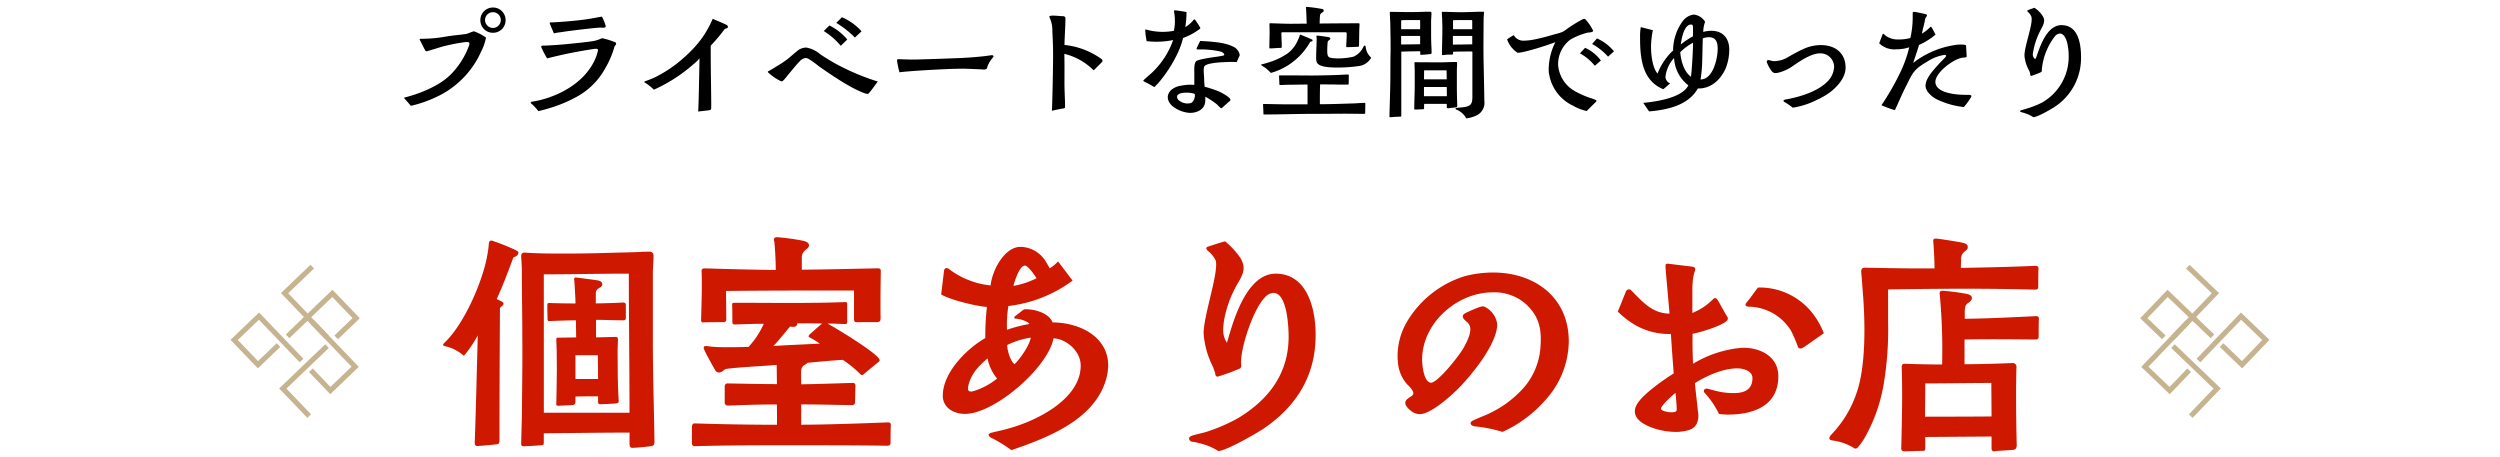
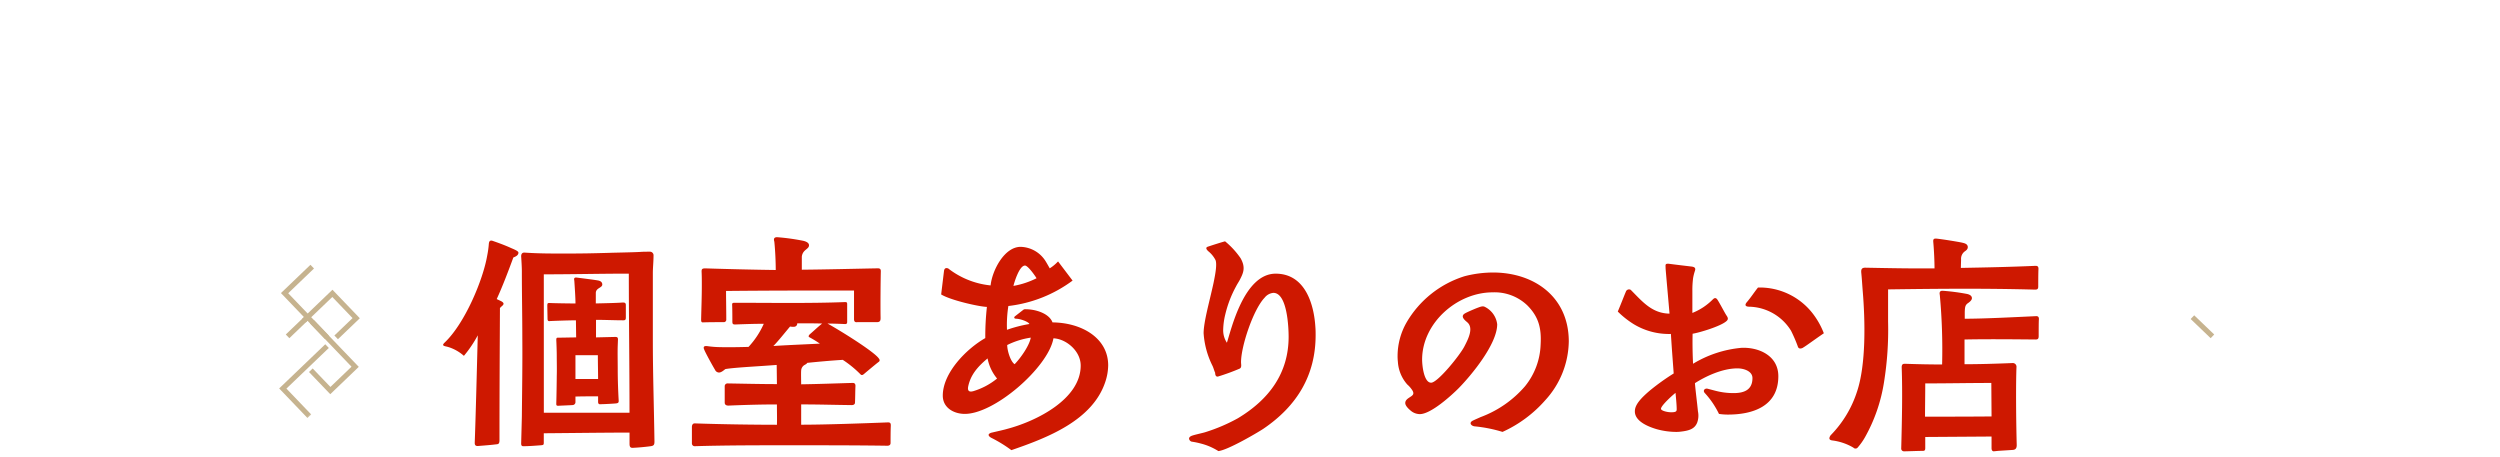
<svg xmlns="http://www.w3.org/2000/svg" width="487" height="89" viewBox="0 0 487 89">
  <defs>
    <clipPath id="clip-path">
      <rect id="長方形_6540" data-name="長方形 6540" width="487" height="89" transform="translate(-9014.909 8900)" fill="#fff" stroke="#707070" stroke-width="1" />
    </clipPath>
    <clipPath id="clip-path-2">
-       <rect id="長方形_6505" data-name="長方形 6505" width="25.182" height="29.834" transform="translate(0 0)" fill="none" />
-     </clipPath>
+       </clipPath>
    <clipPath id="clip-path-4">
      <rect id="長方形_6505-2" data-name="長方形 6505" width="25.182" height="29.834" fill="none" />
    </clipPath>
  </defs>
  <g id="scene_text04" transform="translate(9014.909 -8900)">
    <g id="マスクグループ_2155" data-name="マスクグループ 2155" clip-path="url(#clip-path)">
      <path id="パス_39168" data-name="パス 39168" d="M-150.795,2.88c1.125-.09,2.385-.18,3.465-.315.4-.045.72,0,.72-.81,0-8.415.045-17.28.09-25.74a2.668,2.668,0,0,1,.36-.36c.315-.27.63-.585-.135-.99l-.855-.405c1.125-2.43,2.295-5.535,3.24-8.1.315-.135.99-.36.99-.945,0-.27-.585-.54-1.44-.9-1.35-.63-3.195-1.26-3.6-1.4a.571.571,0,0,0-.27-.045c-.225,0-.4.135-.45.585a18.793,18.793,0,0,1-.315,2.295c-.81,4.77-4.365,13.275-8.325,17.01q-.27.27-.27.4c0,.225.36.27.495.315a6.024,6.024,0,0,1,1.17.36,8.245,8.245,0,0,1,2.385,1.485,23.338,23.338,0,0,0,2.7-4c-.18,6.93-.4,15.84-.585,20.745C-151.425,2.385-151.515,2.925-150.795,2.88Zm30.1.36c1.08-.045,2.52-.18,3.51-.315.675-.09.765-.315.765-.945-.09-6.57-.315-13.095-.315-19.665v-13.1c0-1.08.135-2.25.135-3.42a.7.7,0,0,0-.72-.765c-.495,0-1.395,0-1.845.045-1.71.09-4.9.135-6.075.18-3.285.09-4.995.135-8.865.135-2.52,0-4.86,0-7.56-.18-.45-.045-.72.18-.72.72.045.765.135,2.025.135,2.97,0,4.365.09,8.64.09,12.96.045,5.04-.045,10.26-.09,15.3l-.135,5.22c0,.27.045.54.4.54,1.08,0,2.205-.09,3.42-.18.585-.045.585-.135.585-.585V.4C-132.435.36-126.585.27-121.275.27v2.2C-121.275,3.105-121.05,3.24-120.69,3.24Zm-17.28-33.8c5.625,0,11.07-.135,16.56-.135,0,8.28.135,18.045.135,27.09H-137.97Zm2.835,25.605c.675-.045,2.205-.09,2.745-.135a.58.58,0,0,0,.585-.63V-6.75c1.395-.045,2.97-.045,4.41-.045v1.08c0,.585.45.45.585.45.585,0,2.16-.09,2.745-.135.63-.045.72-.18.675-.675-.09-1.575-.18-3.87-.18-6.03,0-1.305-.045-3.33,0-4.545l.045-1.215c0-.45-.18-.5-.585-.5l-3.69.09v-3.42c1.755,0,3.555.09,5.31.09.36,0,.5-.09.5-.54v-2.43c0-.495-.315-.495-.63-.495-1.08.09-3.285.135-5.22.18V-26.91c0-1.035,1.26-.99,1.26-1.665,0-.63-.63-.765-.945-.81-.765-.135-2.97-.405-4.005-.54-.675-.09-.54.36-.495.63.09,1.35.225,3.33.225,4.41-1.485,0-4.05-.045-5.04-.09-.36,0-.45,0-.45.585l.045,2.475c0,.63.4.45.63.45,1.035-.045,3.465-.135,4.9-.135l.045,3.33c-1.125,0-2.295.045-3.42.045-.36,0-.45,0-.45.5.045.765.09,2.3.09,2.97,0,1.215.045,2.79,0,4.1,0,.63-.045,3.87-.09,5.175C-135.54-5.13-135.585-4.95-135.135-4.95Zm3.33-9.855h4.365c0,1.71.045,3.24.045,4.635h-4.41Zm24.84-6.39c1.395-.045,2.79-.045,4-.045a.485.485,0,0,0,.54-.54c0-1.8-.045-3.825-.045-5.535,8.415-.09,16.92-.09,24.93-.09v5.58c0,.72.5.585.675.585h3.78c.72,0,.72-.45.72-.855-.045-2.3,0-7.245.045-9.045,0-.36-.09-.585-.585-.585-4.725.09-10.035.225-14.805.27V-34.02c.18-1.4,1.4-1.4,1.4-2.2,0-.585-.81-.81-1.26-.9a42.344,42.344,0,0,0-4.95-.675c-.855,0-.585.675-.54.9.18,1.8.27,3.96.27,5.49-3.87-.045-9.45-.18-13.68-.315-.585,0-.765.09-.765.585.045.855.045,1.89.045,2.79,0,2.115-.09,4.545-.135,6.615C-107.325-21.375-107.28-21.195-106.965-21.195Zm-1.575,24.12c6.03-.18,12.555-.18,18.5-.18,5.985,0,13.185,0,18.99.09.4,0,.63-.18.63-.54,0-1.125,0-2.25.045-3.375,0-.315,0-.675-.63-.63-4.59.18-12.195.45-16.83.45V-5.22c3.465,0,6.12.09,9.855.135.315,0,.63-.135.63-.495.045-.9.045-2.385.09-3.24,0-.36-.135-.585-.54-.585-3.285.09-6.75.225-10.035.27,0-.315-.045-2.25,0-2.7a1.323,1.323,0,0,1,.675-1.08c.27-.135.45-.27.5-.4,2.205-.225,4.68-.45,6.93-.585a20.711,20.711,0,0,1,3.42,2.79c.135.135.315.315.72-.045.585-.495,2.25-1.89,2.79-2.3.36-.225.27-.495.09-.72-.945-1.35-7.47-5.4-9.99-6.795.945,0,2.25.045,3.24.09.225,0,.585.09.585-.405v-3.42c0-.36-.045-.45-.45-.45-6.615.27-14.94.135-21.51.135-.4,0-.45.135-.45.36.045.72.045,2.835.045,3.42.045.225,0,.45.54.45,2.43-.09,3.96-.135,5.58-.135a16.242,16.242,0,0,1-2.97,4.5c-1.4.045-3.87.09-5.625.045a18.96,18.96,0,0,1-2.3-.18c-.585-.09-.99,0-.72.63.225.63,1.8,3.465,2.115,3.96a.869.869,0,0,0,.765.54c.5,0,.99-.495,1.26-.675,1.035-.18,2.97-.315,4.14-.405,2.025-.135,4.14-.27,5.85-.4l.045,3.735c-3.1,0-6.93-.09-9.63-.135a.543.543,0,0,0-.54.585v3.15c0,.36.225.585.72.585,3.195-.135,6.3-.225,9.45-.225,0,1.395.045,2.835,0,3.96-4.365,0-10.845-.09-16.02-.27-.45,0-.54.45-.54.675v3.2A.544.544,0,0,0-108.54,2.925Zm15.3-19.53c.855-.855,2.07-2.385,3.24-3.78a3.237,3.237,0,0,0,.81.045.62.62,0,0,0,.585-.675c1.62,0,3.195,0,4.86.045-.855.675-1.89,1.665-2.385,2.07-.225.225-.405.495-.045.63a21,21,0,0,1,1.98,1.215C-86.94-16.92-90.45-16.785-93.24-16.6ZM-46.89,3.69C-39.96,1.3-31.05-2.07-28.575-9.675a10.523,10.523,0,0,0,.54-3.15c0-5.4-5.265-8.325-10.845-8.37-.675-1.8-3.375-2.565-5.22-2.565a.644.644,0,0,0-.5.135l-1.62,1.26c-.18.18-.18.45.27.45.945.045,2.43.63,2.565,1.035a25.811,25.811,0,0,0-4.365,1.125,23.861,23.861,0,0,1,.27-4.635,25.988,25.988,0,0,0,12.51-4.95L-37.8-33.075a8.288,8.288,0,0,1-1.62,1.35c-.225-.405-.585-1.035-.81-1.4a5.924,5.924,0,0,0-4.86-2.79c-3.15,0-5.535,4.545-5.85,7.515a16.054,16.054,0,0,1-8.055-3.15.745.745,0,0,0-.54-.225c-.225,0-.45.135-.495.675l-.54,4.455c1.8,1.125,7.38,2.385,8.91,2.43a52.73,52.73,0,0,0-.315,6.075c-3.645,2.07-8.28,6.75-8.28,11.205,0,2.34,2.07,3.465,4.005,3.555,5.805.315,16.56-9.045,17.55-14.715,2.43.09,5.31,2.43,5.31,5.31,0,6.57-8.685,10.845-14.31,12.33-.585.18-2.025.495-2.97.72A1.216,1.216,0,0,0-51.21.5c-.27.225-.045.585.54.855A26.053,26.053,0,0,1-46.89,3.69Zm.4-32c.135-.585,1.125-3.96,2.25-3.96.585,0,2.025,2.07,2.25,2.475A16.486,16.486,0,0,1-46.485-28.305Zm.225,15.255c-.81-.54-1.44-2.655-1.44-3.735a15.452,15.452,0,0,1,4.59-1.44C-43.38-16.695-45.045-14.31-46.26-13.05Zm-8.1,5.265c-.855.225-1.08-.18-.945-.9.45-2.16,1.665-3.735,3.78-5.49A8.708,8.708,0,0,0-49.68-10.26,13.5,13.5,0,0,1-54.36-7.785ZM-6.57,3.87C-4.77,3.69.855.4,2.16-.45c6.66-4.5,10.215-10.53,10.215-18.27,0-.495,0-.99-.045-1.53-.27-4.545-2.025-10.44-7.74-10.44-6.255,0-8.73,11.2-9.5,13.455a4.408,4.408,0,0,1-.72-2.61A13.833,13.833,0,0,1-5.22-22.77,22.008,22.008,0,0,1-3.1-28.26c.18-.36.45-.765.675-1.17.72-1.4,1.215-2.43.18-4.275A15.954,15.954,0,0,0-5.265-36.99c-.54.135-2.115.63-3.33,1.035-.72.225-.045.81.225,1.035A5.276,5.276,0,0,1-7.11-33.3c.27.81,0,2.475-.4,4.41-.72,3.375-1.935,7.56-1.935,9.81a16.6,16.6,0,0,0,1.71,6.3c.225.45.36,1.035.54,1.4,0,.63.27.81.585.72a41.382,41.382,0,0,0,4.185-1.53c.45-.225.27-.81.27-1.26,0-3.1,2.385-10.26,4.59-12.555a2.455,2.455,0,0,1,1.71-.945c2.7,0,2.97,6.7,2.97,8.55,0,7.11-3.825,12.24-9.9,15.885A34.029,34.029,0,0,1-9.09.18c-.54.18-2.34.54-2.79.765-.27.135-.4.315-.4.5a.7.7,0,0,0,.495.585,15,15,0,0,1,1.755.36A11.865,11.865,0,0,1-6.57,3.87ZM48.78.135A24.514,24.514,0,0,0,57.1-6.03a17.285,17.285,0,0,0,4.59-11.43v-.18c-.09-8.6-6.795-13.275-14.76-13.275a22.2,22.2,0,0,0-5.535.72,19.946,19.946,0,0,0-11.3,9,13.209,13.209,0,0,0-1.755,6.48A10.181,10.181,0,0,0,28.4-13.5,7.337,7.337,0,0,0,30.24-9.09a5.251,5.251,0,0,1,.945,1.08c.495.765.09,1.035-.405,1.35-.315.225-.945.54-.945,1.17s.9,1.35,1.17,1.575a2.78,2.78,0,0,0,1.665.585c2.16,0,6.12-3.6,7.56-5.04,2.475-2.52,7.515-8.6,7.515-12.465a4.371,4.371,0,0,0-2.475-3.42c-.315-.135-.675-.045-1.26.18-.5.18-1.44.585-2.115.9-.45.225-.855.405-.855.81,0,.495.765,1.035.9,1.17,1.26,1.125.135,3.285-.585,4.68-.9,1.755-5.22,7.065-6.48,7.065-1.4,0-1.755-3.33-1.755-4.5,0-7.11,6.8-13.1,13.725-13.1a9.222,9.222,0,0,1,6.75,2.52c2.25,2.25,2.79,4.5,2.61,7.65a13.581,13.581,0,0,1-3.06,8.145A21.063,21.063,0,0,1,44.5-2.745c-.27.135-1.035.45-1.485.675-.9.45-.27,1.08.36,1.125A27.244,27.244,0,0,1,48.78.135Zm33.75,0a6.031,6.031,0,0,0,.9-.045c1.62-.18,2.79-.495,3.285-1.8a4.007,4.007,0,0,0,.135-2.16c-.18-1.845-.45-3.825-.585-5.49,1.89-1.215,5.22-2.88,8.28-2.88,1.26,0,2.925.54,2.925,1.89,0,2.385-1.755,2.925-3.645,2.925a13.754,13.754,0,0,1-3.555-.45l-1.53-.4c-.5-.135-1.035.315-.54.855a16.651,16.651,0,0,1,2.745,4.05A11.526,11.526,0,0,0,92.7-3.24c4.77,0,9.81-1.575,9.81-7.47,0-4-3.78-5.67-7.155-5.535A21.94,21.94,0,0,0,85.9-13.14c-.09-1.62-.135-3.96-.09-5.85,1.215-.18,5.49-1.44,6.615-2.475.4-.36.27-.675-.045-1.125-.4-.63-1.3-2.385-1.755-3.06-.36-.495-.675-.225-.9,0a11.675,11.675,0,0,1-3.96,2.61v-4.275A18.514,18.514,0,0,1,85.9-29.79a9.4,9.4,0,0,1,.36-1.44c.18-.54,0-.765-.72-.855-1.17-.135-3.42-.405-4.41-.54H81c-.585,0-.45.27-.45.9,0,.225.72,8.235.765,8.82-3.465-.045-5.355-2.43-7.56-4.635a.654.654,0,0,0-.945.36c-.4.945-.945,2.385-1.575,3.87a17.6,17.6,0,0,0,3.06,2.43,13.251,13.251,0,0,0,7.29,1.935c.18,3.015.36,5.13.54,7.695a44.163,44.163,0,0,0-4.59,3.285c-1.755,1.485-2.97,2.79-2.97,4.05C74.52-2.565,75.78-1.3,78.795-.4A14.4,14.4,0,0,0,82.53.135ZM106.785-16.11a1.075,1.075,0,0,0,.63-.225c.54-.315,2.115-1.485,3.96-2.745a15.315,15.315,0,0,0-1.845-3.42,13.062,13.062,0,0,0-10.98-5.49c-.765.945-1.35,1.89-2.16,2.835-.765.9.315.9.45.9a9.827,9.827,0,0,1,8.145,4.68,30.42,30.42,0,0,1,1.305,3.015C106.38-16.2,106.6-16.11,106.785-16.11ZM81.63-3.69c-.81,0-1.98-.315-1.98-.675,0-.675,2.61-2.97,2.835-3.1.045.585.225,2.2.225,3.195C82.71-3.87,82.575-3.69,81.63-3.69ZM117.135,3.2a.553.553,0,0,0,.855-.045,12.087,12.087,0,0,0,1.4-1.98,31.887,31.887,0,0,0,3.69-10.62,64.011,64.011,0,0,0,.81-11.88v-6.3c9.585-.135,18.945-.225,28.62.045.4,0,.63-.09.63-.585,0-.54,0-2.475.045-3.465,0-.45-.18-.585-.585-.585-5.04.225-9.72.315-14.535.405l.045-1.62a1.8,1.8,0,0,1,.63-1.53c.225-.18.675-.4.675-.9,0-.63-.675-.765-1.035-.855-.765-.18-4.14-.72-5.13-.81h-.09c-.54,0-.495.36-.45.855.135,1.575.225,3.6.225,4.95-4.32.045-8.865-.045-13.5-.135-.81,0-.81.495-.765,1.035.09.81.18,2.25.27,3.42.5,5.9.675,14.445-1.125,19.755A21.532,21.532,0,0,1,112.77.72a1.182,1.182,0,0,0-.315.63c0,.225.135.4.585.45A10.73,10.73,0,0,1,117.135,3.2Zm9.81.72c.585,0,2.97-.09,3.645-.09.36,0,.54-.045.54-.54V1.125l12.915-.09v2.25c0,.45.18.63.45.63l.855-.09,2.835-.18c.63-.045.765-.45.765-.945-.135-5.13-.18-11.97-.045-15.255a.722.722,0,0,0-.81-.72c-3.375.135-6.525.225-9.315.225v-4.815c4.23-.09,9-.045,13.86,0,.45,0,.585-.18.585-.675,0-.72,0-2.925.045-3.285,0-.36-.09-.63-.63-.585-3.87.18-10.08.5-13.815.5v-1.35c.045-.99.09-1.35.72-1.755.18-.135.675-.495.675-.9,0-.63-.81-.81-1.125-.855a40.539,40.539,0,0,0-4.545-.585c-.765-.045-.63.585-.585.81a116.52,116.52,0,0,1,.45,13.545c-2.34,0-4.455-.045-7.2-.135-.315,0-.675,0-.675.675.18,4.815.045,10.62-.09,15.8A.526.526,0,0,0,126.945,3.915Zm4.14-6.75c0-1.89.045-4.455.045-6.48,4.185,0,8.73-.09,12.87-.09l.045,6.525C139.5-2.835,135.585-2.835,131.085-2.835Z" transform="translate(-8771 8984)" fill="#ce1800" />
      <g id="グループ_6461" data-name="グループ 6461" transform="translate(-8598 8951.583)">
        <g id="グループ_6458" data-name="グループ 6458">
          <g id="グループ_6457" data-name="グループ 6457" clip-path="url(#clip-path-2)">
-             <path id="パス_32703" data-name="パス 32703" d="M9.344,11.065,4.409,16.212l-.439.458-3.063,3.2L5.74,24.5l3.8-3.963" fill="none" stroke="#c6b38f" stroke-miterlimit="10" stroke-width="1" />
-           </g>
+             </g>
        </g>
        <line id="線_368" data-name="線 368" x1="3.898" y1="3.738" transform="translate(10.175 10.198)" fill="none" stroke="#c6b38f" stroke-miterlimit="10" stroke-width="1" />
        <g id="グループ_6460" data-name="グループ 6460">
          <g id="グループ_6459" data-name="グループ 6459" clip-path="url(#clip-path-2)">
            <path id="パス_32704" data-name="パス 32704" d="M11.355,18.642,19.642,10l4.833,4.634-4.634,4.833-3.992-3.827" fill="none" stroke="#c6b38f" stroke-miterlimit="10" stroke-width="1" />
            <path id="パス_32705" data-name="パス 32705" d="M4.605,14.135.707,10.4,5.341,5.564l5.55,5.322" fill="none" stroke="#c6b38f" stroke-miterlimit="10" stroke-width="1" />
            <line id="線_369" data-name="線 369" x1="0.087" y2="0.091" transform="translate(9.839 29.397)" fill="none" stroke="#c6b38f" stroke-miterlimit="10" stroke-width="1" />
-             <path id="パス_32706" data-name="パス 32706" d="M6.382,15.839,15,24.1,9.926,29.4" fill="none" stroke="#c6b38f" stroke-miterlimit="10" stroke-width="1" />
            <path id="パス_32707" data-name="パス 32707" d="M6.392,14.144l8.264-8.62L9.271.361" fill="none" stroke="#c6b38f" stroke-miterlimit="10" stroke-width="1" />
          </g>
        </g>
      </g>
-       <path id="パス_39169" data-name="パス 39169" d="M-147.888-14.616a2.439,2.439,0,0,0,2.472-2.472,2.448,2.448,0,0,0-2.472-2.448,2.458,2.458,0,0,0-2.448,2.448A2.433,2.433,0,0,0-147.888-14.616Zm0-.936a1.563,1.563,0,0,1-1.536-1.536,1.531,1.531,0,0,1,1.536-1.536,1.531,1.531,0,0,1,1.536,1.536A1.547,1.547,0,0,1-147.888-15.552ZM-163.872-.384a24.059,24.059,0,0,0,6.024-2.256,17.631,17.631,0,0,0,7.656-8.3,10.029,10.029,0,0,0,.96-2.736A9.82,9.82,0,0,0-151.56-14.9c-.456.072-1.008.384-1.488.5-.288.072-.552.072-.84.12l-1.872.216c-.96.12-1.944.312-2.9.432a29.424,29.424,0,0,1-3.264.192c-.1,0-.24.024-.24.12,0,.048.96,1.92,1.056,2.088a.31.31,0,0,0,.288.216c.216,0,2.784-.84,3.288-.96a37.411,37.411,0,0,1,4.032-.792,3.924,3.924,0,0,1,.528-.048c.216,0,.5.024.5.288a1.219,1.219,0,0,1-.072.408,15.525,15.525,0,0,1-3.744,5.808c-2.232,2.136-6,3.624-8.952,4.344ZM-136.008-14.5c.552-.144,1.32-.216,1.752-.288,1.32-.216,6.528-.84,7.392-.84.5.072.96.024.96-.264a8.914,8.914,0,0,0-.744-1.872c-.672.1-2.16.432-3.984.648-2.3.288-5.3.48-6.024.48-.072,0-.168.024-.168.144S-136.1-14.736-136.008-14.5ZM-139.032.648a34.39,34.39,0,0,0,3.408-.984,26.142,26.142,0,0,0,4.08-1.824,13.9,13.9,0,0,0,5.592-5.64,17.273,17.273,0,0,0,1.752-4.152l.264-.36a.323.323,0,0,0,.048-.192.292.292,0,0,0-.144-.24,13.136,13.136,0,0,0-2.616-.816,6.706,6.706,0,0,1-1.776.576c-1.632.24-3.192.384-5.088.576-.96.1-3.48.288-4.416.288-.36,0-.552,0-.552.264a16.8,16.8,0,0,0,1.152,2.232,87.2,87.2,0,0,1,9.36-1.872c.144,0,.552-.048.552.264a8.7,8.7,0,0,1-.936,2.52c-1.728,3.216-5.016,5.448-8.616,6.7a19.1,19.1,0,0,1-3.408.84.209.209,0,0,0-.144.192.174.174,0,0,0,.1.144A10.839,10.839,0,0,1-139.032.648Zm33.24-.168c.408-.048.432-.216.432-.72,0-2.952-.1-6.936-.1-9.864V-12.1a36.366,36.366,0,0,0,2.76-3.288c.456-.072.6-.24.6-.384a.516.516,0,0,0-.24-.36c-.264-.168-2.4-1.056-2.736-1.2a19.312,19.312,0,0,1-3.768,5.784,29.106,29.106,0,0,1-3.624,3.24A25.261,25.261,0,0,1-116.4-5.9c-.528.264-1.344.528-1.872.744a.122.122,0,0,0-.1.12.149.149,0,0,0,.1.144,8.042,8.042,0,0,1,1.728,1.368,30.467,30.467,0,0,0,7.776-5.016,7.041,7.041,0,0,0,1.128-1.1c-.048,2.184-.168,9.24-.264,10.368ZM-76.08-14.9A10.706,10.706,0,0,0-79.9-17.64l-1.1,1.1a18.288,18.288,0,0,1,3.624,2.856ZM-78.864-13.3a10.382,10.382,0,0,0-3.48-2.736l-1.1,1.08a13.635,13.635,0,0,1,3.312,2.88Zm3.888,10.584a.431.431,0,0,0,.264-.072c.24-.168,1.536-1.992,1.8-2.328A45.5,45.5,0,0,1-80.5-8.256a38.156,38.156,0,0,1-3.672-2.208,5.583,5.583,0,0,0-2.688-1.272,2.82,2.82,0,0,0-1.512.48c-.792.6-1.512,1.3-2.3,1.9a20.969,20.969,0,0,1-1.872,1.224c-.552.336-1.032.672-1.608.96-.1.048-.192.1-.192.216a9.908,9.908,0,0,0,2.616,1.8c.24,0,.264-.048.432-.192a12.89,12.89,0,0,0,.888-1.056C-89.64-7.3-88.92-8.256-88.08-9.1a1.751,1.751,0,0,1,1.152-.6,1.515,1.515,0,0,1,.6.216,16.379,16.379,0,0,1,1.9,1.368c2.4,1.68,6.168,4.272,8.88,5.256A2.532,2.532,0,0,0-74.976-2.712Zm6.288-4.2c1.392-.216,8.64-.672,12.024-.7.768-.024,3.048.1,3.816.12a6.349,6.349,0,0,0,.648.048c.384-.024.624-.168.624-.528a5.346,5.346,0,0,1,.72-1.368c.216-.264.336-.432.384-.48a.248.248,0,0,0,.1-.192c0-.144-.168-.24-.312-.24-2.04.312-4.152.456-5.928.552-2.976.12-5.856.216-8.352.288-.576.024-1.632.024-2.208,0-.624-.024-1.272-.048-1.728-.048-.216,0-.264.048-.264.264A16.239,16.239,0,0,0-68.688-6.912ZM-39,.576c.432-.1,1.656-.36,1.968-.408.432-.048.6-.1.6-.36,0-1.44-.12-3.048-.12-4.512,0-1.728.024-3.792-.024-5.808A12.141,12.141,0,0,1-30.864-7.3c.5-.48,1.392-1.368,1.584-1.584a.369.369,0,0,0,.144-.264.535.535,0,0,0-.24-.384,14.984,14.984,0,0,0-7.176-2.712c.048-1.752.192-3.96.192-5.088V-17.4c0-.384-.288-.456-.624-.456s-1.176-.1-1.776-.1a2.006,2.006,0,0,0-.624.072.161.161,0,0,0-.1.168.387.387,0,0,0,.072.216,5.859,5.859,0,0,1,.5,2.616c.072,1.416.144,2.832.144,4.272,0,2.112-.048,4.752-.1,6.864C-38.9-2.328-38.928-.84-39,.576ZM-18.288-4.8a25.89,25.89,0,0,0,3.336-4.944,16.794,16.794,0,0,0,1.512-3.864,12.217,12.217,0,0,0,3.216-1.728c.1-.1.144-.144.144-.192a.789.789,0,0,0-.144-.288,13.017,13.017,0,0,0-.888-1.344c-.1-.1-.144-.1-.264,0a5.832,5.832,0,0,1-1.632,1.44,21.826,21.826,0,0,0,.24-2.928c-.648-.12-1.32-.24-1.992-.312a1.178,1.178,0,0,0-.264-.024c-.168,0-.216.072-.168.36a7.511,7.511,0,0,1,.144,1.44A8.233,8.233,0,0,1-15.24-15a11.7,11.7,0,0,1-5.3-.216c-.072-.024-.24-.072-.288.024a15.96,15.96,0,0,0,.288,2.208,16.2,16.2,0,0,0,5.16-.216,16.047,16.047,0,0,1-4.128,6.36c-.5.456-1.032.888-1.512,1.344-.1.1-.168.168-.168.216s.048.1.168.168c.288.168.6.288.888.456l1.1.624ZM-12.024.984c1.392,0,2.9-.744,2.9-2.376,0-.264.024-.5,0-.768a7.43,7.43,0,0,1,.864.5A12.467,12.467,0,0,1-6.84-.648c.24.216.456.48.7.672.168.144.312-.024.432-.144.432-.384.84-.768,1.272-1.128.12-.1.216-.168.216-.312,0-.48-1.776-1.416-2.16-1.584a8.654,8.654,0,0,0-1.008-.384A18.181,18.181,0,0,0-9.24-4.1c-.072-.672-.1-1.344-.12-2.016-.024-.384-.192-1.728.12-2.04.6-.6,3.216-.72,4.008-.744A16.772,16.772,0,0,1-3-8.9l.6-1.368a2.228,2.228,0,0,0-1.368-1.68c-1.752-.912-5.04-.984-6.336-1.08-.12.216-.672,1.32-.7,1.44-.024.168.024.192.168.216a6.276,6.276,0,0,0,.672,0A17.235,17.235,0,0,1-6-10.92c.24.1.576.36.576.552,0,.1-.048.168-.216.192a11,11,0,0,1-1.2.216c-.7.1-3.6.5-4.032.864-.48.408-.384,1.824-.384,2.376v2.256a8.908,8.908,0,0,0-2.52.144,3.908,3.908,0,0,0-1.92.792c-1.1,1.008-.888,2.232.168,3.192A6.056,6.056,0,0,0-12.456.96,2.608,2.608,0,0,0-12.024.984Zm.048-1.9A2.6,2.6,0,0,1-14.4-1.584a.874.874,0,0,1-.216-.552c0-.624.912-.816,1.824-.816.816,0,1.608.168,1.632.312C-11.064-2.112-11.376-1.08-11.976-.912ZM3.5-11.568c.672,0,1.344-.1,2.016-.1.1,0,.264-.024.264-.168,0-.912-.072-1.8-.072-2.712,0-.192.168-.168.336-.168H18.24a.18.18,0,0,1,.168.12c.072.24-.072,2.208-.072,2.616,0,.12.024.168.144.168.456,0,1.488-.048,2.088-.072.24-.024.264-.048.264-.288l.048-2.9c0-.408.048-.816.048-1.224,0-.12-.072-.168-.192-.168-2.52,0-5.064.024-7.584.048.024-.5.024-1.008.072-1.488.072-.792.72-.528.72-1.056,0-.264-.336-.312-.552-.336a26.959,26.959,0,0,0-2.736-.36c-.12,0-.168.048-.168.168a.469.469,0,0,0,.024.168c.024.288.024.576.048.864l.072,2.064c-1.056,0-2.112.024-3.168.024-1.3,0-3.336-.1-3.936-.1-.12,0-.144.048-.144.144,0,.528.024,1.056.024,1.584,0,1.008-.048,2.016-.048,3.024A.127.127,0,0,0,3.5-11.568ZM3.816-6.84a12.248,12.248,0,0,0,1.776-.672,12.765,12.765,0,0,0,5.736-5.352c.144,0,.456-.1.456-.288,0-.12-.12-.168-.216-.192-.7-.336-1.44-.6-2.136-.912-.12.024-.144.12-.168.216a5.73,5.73,0,0,1-.36.888,6.241,6.241,0,0,1-1.968,2.544A13.334,13.334,0,0,1,3.264-8.856c-.432.144-.96.288-1.416.408-.072.024-.1.024-.1.1,0,.048.888.576,1.056.744.1.1.432.36.6.552.192.216.192.24.312.24ZM20.568-8.112a3.247,3.247,0,0,0,2.64-1.656,3.129,3.129,0,0,1-1.08-2.088c-.024-.288-.264-.384-.432-.048A3.834,3.834,0,0,1,19.752-9.96a13.413,13.413,0,0,1-3.384.336c-1.464-.1-1.728-.12-1.728-1.512a13.675,13.675,0,0,1,.1-1.776c.12-.24.5-.312.5-.6,0-.144-.216-.216-.312-.24-.216-.072-2.04-.312-2.28-.312-.1,0-.12.072-.12.168,0,.12.048.264.048.336,0,1.272-.1,2.544-.1,3.816,0,.888.168,1.248,1.008,1.56C14.928-7.632,18.984-7.848,20.568-8.112ZM2.328,1.3c3.1,0,6.456-.12,9.576-.12,1.752,0,3.5-.024,5.256-.024,1.512-.024,3.048.024,4.56.024.192,0,.312,0,.312-.216l.024-1.8c0-.12-.1-.12-.192-.12-.672,0-1.344.072-1.992.1C17.64-.792,15.432-.7,13.2-.7c0-1.248,0-2.616.048-3.864l2.784.024c.888.024,1.08.024,2.568.024.24,0,.216-.12.216-.288l.024-1.536c0-.12-.12-.144-.192-.144-.552,0-1.08.048-1.632.072-1.776.072-3.384.1-5.16.12-1.488,0-3.36-.024-4.848-.024H5.424c-.12,0-.168,0-.168.1,0,.384.048,1.272.072,1.656,0,.1,0,.12.1.12.552,0,1.176-.048,1.728-.048L10.8-4.536V-.672H7.344C5.712-.672,3.96-.72,2.328-.744c-.168,0-.192,0-.192.12.024.624.072,1.56.072,1.776C2.208,1.248,2.208,1.3,2.328,1.3Zm24.552.528a3.216,3.216,0,0,0,.48-.024c.456-.048,1.008-.072,1.464-.072.1,0,.24-.048.24-.168V-10.872a.077.077,0,0,1,.072-.072l1.584-.048c.624,0,1.488-.024,1.872-.024.1,0,.168,0,.168.12v.408c0,.144,0,.168.192.168s1.152-.072,1.728-.144c.288-.024.288-.144.288-.312,0-.192-.024-.6-.024-.888-.048-.744-.072-1.9-.072-2.64v-2.448c0-.552.072-1.32.072-1.656,0-.24-.12-.312-.264-.312-.264,0-.84,0-1.3.024-.84.024-1.608.048-2.448.048-1.248,0-2.64-.024-3.888-.048-.168,0-.216.024-.216.216,0,.288.1,1.9.1,2.424.024,1.752.072,3.576.048,5.184-.048,2.088-.024,3.6-.048,5.688C26.9-2.952,26.76.72,26.76,1.7,26.76,1.776,26.784,1.824,26.88,1.824Zm14.976.216a6.457,6.457,0,0,0,1.992-.624A2.727,2.727,0,0,0,45.24-1.392v-.264l-.048-2.568c-.048-3.144-.144-5.5-.12-8.688l.024-3.84c0-.336,0-.672.024-1.008.024-.264.048-.6.048-.768,0-.192-.024-.192-.192-.192-.216,0-.888,0-1.32.024-1.056.024-1.944.072-3,.072-1.128,0-2.5-.072-3.5-.072H37.08c-.1,0-.12.024-.12.168,0,.408.072,1.08.072,1.632.024.672.048,1.392.024,2.064,0,1.416-.072,2.976-.072,4.392,0,.1.024.168.12.168a1.477,1.477,0,0,0,.456-.048c.432-.024.888-.048,1.344-.048.12,0,.24-.048.24-.168v-.312c0-.072.072-.072.12-.072,1.128-.048,2.28-.048,3.408-.048.144,0,.24,0,.24.12v8.616c0,1.392-.216,1.9-1.68,2.112l-1.2.12c-.624.048-.408.264-.216.36a3.782,3.782,0,0,1,1.8,1.512c.048.1.048.168.144.168ZM29.04-16.9c0-.1.024-.168.12-.168.36,0,.72-.024,1.08-.024h2.328c.072,0,.168.048.168.12v1.656h-3.7Zm10.1,0c0-.1.024-.168.12-.168.384,0,.768-.024,1.152-.024h2.3c.048,0,.168.048.168.12v1.656H39.144Zm-6.408,4.512c-1.224.024-2.472.048-3.7.048v-1.656h3.7Zm10.152.024c-1.272.024-2.52.048-3.768.048v-1.68h3.768ZM31.7.336c.216.024,1.248-.048,1.56-.048.1,0,.24-.048.24-.144V-.408c0-.24.024-.36.12-.36h4.2c.072,0,.1.024.1.144V-.1c0,.12.048.144.192.192.1.024,1.32-.168,1.584-.168.216,0,.264-.12.264-.312,0-.36-.024-.648-.024-.96-.024-.7-.048-1.944-.048-2.64V-7.152c0-.528.048-1.128.048-1.56,0-.144-.048-.216-.168-.216-1.272,0-2.52.1-3.768.072L31.824-8.88c-.144,0-.192-.024-.192.12,0,.432.048,1.392.048,1.656v1.872c0,1.056,0,1.3-.024,2.352-.024.768-.072,2.52-.072,3.1A.113.113,0,0,0,31.7.336Zm1.776-5.88c.024-.48.024-1.152.024-1.632a.113.113,0,0,1,.12-.12h4.1c.048,0,.168.024.168.072l.024,1.68Zm4.464,3.288H33.48v-1.8h4.44ZM66.816-1.008c.12-.12.264-.216.264-.336,0-.072-.024-.12-.144-.192a13.514,13.514,0,0,0-1.3-.456,18.185,18.185,0,0,1-2.616-1.176A6.411,6.411,0,0,1,59.616-8.28a5.961,5.961,0,0,1,2.4-5.016,12.963,12.963,0,0,1,3.336-1.344c.264-.048,1.08-.024,1.08-.384a8.8,8.8,0,0,0-1.44-2.136c-.12-.12-.192-.168-.288-.168a1.381,1.381,0,0,0-.24.048,25.6,25.6,0,0,0-3.1,1.9,6.006,6.006,0,0,1-.864.576,8.189,8.189,0,0,1-1.488.456c-1.272.384-2.568.744-3.888,1.008a11.575,11.575,0,0,1-2.232.264,2.136,2.136,0,0,1-1.92-1.08,14.649,14.649,0,0,0-1.3.816,5.009,5.009,0,0,0,2.04,2.616c1.08.072,6.12-1.56,7.368-2.064a11.829,11.829,0,0,0-1.3,5.52,3.8,3.8,0,0,0,.12.912,8.26,8.26,0,0,0,4.68,5.976A8.808,8.808,0,0,0,65.184.624Zm3.672-9.984a8.651,8.651,0,0,0-3.312-2.52l-.936,1.08a11.813,11.813,0,0,1,3.1,2.472ZM67.944-9.216a8.019,8.019,0,0,0-3.072-2.472l-1.008,1.08a9.793,9.793,0,0,1,2.9,2.424ZM77.328.7c3.5-.288,7.632-1.152,9.5-4.464,2.544.072,4.44-1.7,5.424-3.912a9.955,9.955,0,0,0,.7-3.648c0-2.16-1.2-3.672-3.456-3.672a5.3,5.3,0,0,0-1.608.216,5.6,5.6,0,0,1,.36-1.968,2.954,2.954,0,0,0-2.208-1.416,3.2,3.2,0,0,0-2.232,1.392,9.775,9.775,0,0,0-1.8,5.616,11.889,11.889,0,0,0-3.024,4.488c-1.008-1.128-1.272-3.72-1.272-5.208a16.541,16.541,0,0,1,.36-3.24l-2.352-.6a9.843,9.843,0,0,0-.144,1.872c0,2.664.12,5.832,1.728,8.064a6.354,6.354,0,0,0,2.808,2.16l1.32-1.128A1.469,1.469,0,0,1,80.52-6,6.464,6.464,0,0,1,82.2-9.7a7.169,7.169,0,0,0,2.784,5.328C83.736-1.9,78.672-1.2,76.2-.96ZM83.5-12.336c.168-1.128.624-3.888,2.04-3.888.24,0,.312.144.336.456.024.528,0,1.512,0,1.848A15.738,15.738,0,0,0,83.5-12.336ZM87.36-5.52a27.524,27.524,0,0,0,.336-4.2c.048-1.248.048-2.52.1-3.792a2.978,2.978,0,0,1,1.2-.24c1.392,0,1.7,1.032,1.7,2.232C90.7-9.648,89.808-5.52,87.36-5.52Zm-1.872-.528C84.1-7.056,83.544-9.192,83.4-10.824a9.911,9.911,0,0,1,2.5-1.848c-.024,1.392-.1,2.76-.192,4.152C85.656-7.7,85.608-6.864,85.488-6.048ZM105.312-.024A15.271,15.271,0,0,0,109.9-1.488a14.463,14.463,0,0,0,2.712-1.56c1.416-1.1,3-2.832,3-4.776,0-2.712-1.872-4.392-4.824-4.392a8.2,8.2,0,0,0-3.264.7c-.936.408-1.968.984-2.952,1.536a5.343,5.343,0,0,1-3.1.888c-.192-.048-.336-.072-.552-.144-.432-.144-.672-.024-.672.288a6.585,6.585,0,0,0,.84,1.632c.432.624.768.6,1.416.48a8.577,8.577,0,0,0,2.952-1.392c1.368-.936,3.5-2.376,5.136-2.376a2.662,2.662,0,0,1,2.784,2.544,4.3,4.3,0,0,1-1.1,2.736c-1.824,2.016-5.16,3.072-7.776,3.6-.216.048-.432.072-.648.12-.432.12-.456.312-.048.528A10.87,10.87,0,0,1,105.312-.024Zm19.8.456c.12,0,.192-.12.216-.216.7-1.488,1.32-3,2.064-4.44,1.272-2.52,1.44-3.216,4.056-4.728a8.469,8.469,0,0,1,3.36-1.344.384.384,0,0,1,.384.12c.072.144-.36.552-.408.6l-.912.936c-.984,1.128-2.688,2.808-2.688,4.368a2.247,2.247,0,0,0,.624,1.392,5.021,5.021,0,0,0,1.656,1.272,16.234,16.234,0,0,0,5.184,1.464,12.772,12.772,0,0,0,1.344-1.824.946.946,0,0,0,.12-.336c0-.144-.24-.192-.384-.216-.744,0-1.464,0-2.208-.072-1.416-.12-4.368-.576-4.416-2.424-.024-1.848,3.5-4.464,5.184-4.728.216-.048.936-.024.912-.264l-.12-2.112c-.024-.264-1.368-.192-1.56-.192a20.944,20.944,0,0,0-2.448.456,17.669,17.669,0,0,0-6.312,3.12c.408-1.152.816-2.328,1.152-3.5a13.944,13.944,0,0,0,3.216-2.016,15.492,15.492,0,0,0-.744-1.392c-.1-.144-.144-.216-.312-.048a8.626,8.626,0,0,1-1.584,1.248c.168-1.008.5-1.992.648-3a1.681,1.681,0,0,0,.192-.24c.144-.264.24-.408-.072-.552-.072-.024-2.064-.456-2.232-.456h-.1c-.168,0-.216.024-.24.216v.96a17.785,17.785,0,0,1-.456,3.912,7.593,7.593,0,0,1-2.184.288,4.115,4.115,0,0,1-2.592-.7,2.569,2.569,0,0,0-.384-.336c-.072-.072-.192-.1-.24.024l-.672,1.752a4.2,4.2,0,0,0,3.384,1.176,7.827,7.827,0,0,0,2.472-.384,24.345,24.345,0,0,1-1.752,4.9A49.442,49.442,0,0,1,122.592-.5,23.7,23.7,0,0,0,125.112.432Zm27.072,1.392c.816,0,3.432-1.536,4.128-1.992a11.336,11.336,0,0,0,5.16-9.864c0-.264,0-.552-.024-.84-.144-2.4-.888-5.232-3.792-5.232-3.528,0-4.728,6.48-5.088,6.576-.072.024-.192-.1-.24-.144a1.221,1.221,0,0,1-.24-.864A14.28,14.28,0,0,1,153.48-14.9c.12-.264.288-.528.408-.792a3.138,3.138,0,0,0,.408-1.272,1.585,1.585,0,0,0-.24-.816,4.121,4.121,0,0,0-.744-.96,4.557,4.557,0,0,0-.936-.744c-.408.168-.864.288-1.248.48q-.144.072-.144.144c0,.048.072.1.144.168a2.591,2.591,0,0,1,.672.936c.408,1.272-1.344,5.712-1.344,7.584a7.079,7.079,0,0,0,.912,2.928,1.893,1.893,0,0,1,.192.7c.024.144.048.288.216.336a15.968,15.968,0,0,0,1.968-.768c.1-.12.1-.264.1-.552a12.5,12.5,0,0,1,2.544-6.408,1.389,1.389,0,0,1,.984-.528c.792,0,1.272,1.128,1.464,2.04a12.093,12.093,0,0,1,.24,2.448,10.291,10.291,0,0,1-5.184,8.952A17.6,17.6,0,0,1,150.936.144c-.288.12-.984.264-1.2.384q-.144.072-.144.144c0,.048.072.1.168.144.168.072.384.1.552.168A6.97,6.97,0,0,1,152.184,1.824Z" transform="translate(-8771 8921)" />
      <g id="グループ_6462" data-name="グループ 6462" transform="translate(-8970 8951.583)">
        <g id="グループ_6458-2" data-name="グループ 6458" transform="translate(0 0)">
          <g id="グループ_6457-2" data-name="グループ 6457" clip-path="url(#clip-path-4)">
            <path id="パス_32703-2" data-name="パス 32703" d="M1.1,11.065l4.935,5.147.439.458L9.54,19.865,4.707,24.5l-3.8-3.963" transform="translate(14.735 0)" fill="none" stroke="#c6b38f" stroke-miterlimit="10" stroke-width="1" />
          </g>
        </g>
        <line id="線_368-2" data-name="線 368" y1="3.738" x2="3.898" transform="translate(11.109 10.198)" fill="none" stroke="#c6b38f" stroke-miterlimit="10" stroke-width="1" />
        <g id="グループ_6460-2" data-name="グループ 6460" transform="translate(0 0)">
          <g id="グループ_6459-2" data-name="グループ 6459" clip-path="url(#clip-path-4)">
-             <path id="パス_32704-2" data-name="パス 32704" d="M24.475,18.642,16.188,10l-4.833,4.634,4.634,4.833,3.992-3.827" transform="translate(-10.648 0)" fill="none" stroke="#c6b38f" stroke-miterlimit="10" stroke-width="1" />
            <path id="パス_32705-2" data-name="パス 32705" d="M6.993,14.135l3.9-3.738L6.257,5.564.707,10.886" transform="translate(13.583 0)" fill="none" stroke="#c6b38f" stroke-miterlimit="10" stroke-width="1" />
            <line id="線_369-2" data-name="線 369" x2="0.087" y2="0.091" transform="translate(15.256 29.397)" fill="none" stroke="#c6b38f" stroke-miterlimit="10" stroke-width="1" />
            <path id="パス_32706-2" data-name="パス 32706" d="M15,15.839,6.382,24.1,11.458,29.4" transform="translate(3.798 0)" fill="none" stroke="#c6b38f" stroke-miterlimit="10" stroke-width="1" />
            <path id="パス_32707-2" data-name="パス 32707" d="M14.656,14.144,6.392,5.524,11.777.361" transform="translate(4.134 0)" fill="none" stroke="#c6b38f" stroke-miterlimit="10" stroke-width="1" />
          </g>
        </g>
      </g>
    </g>
  </g>
</svg>